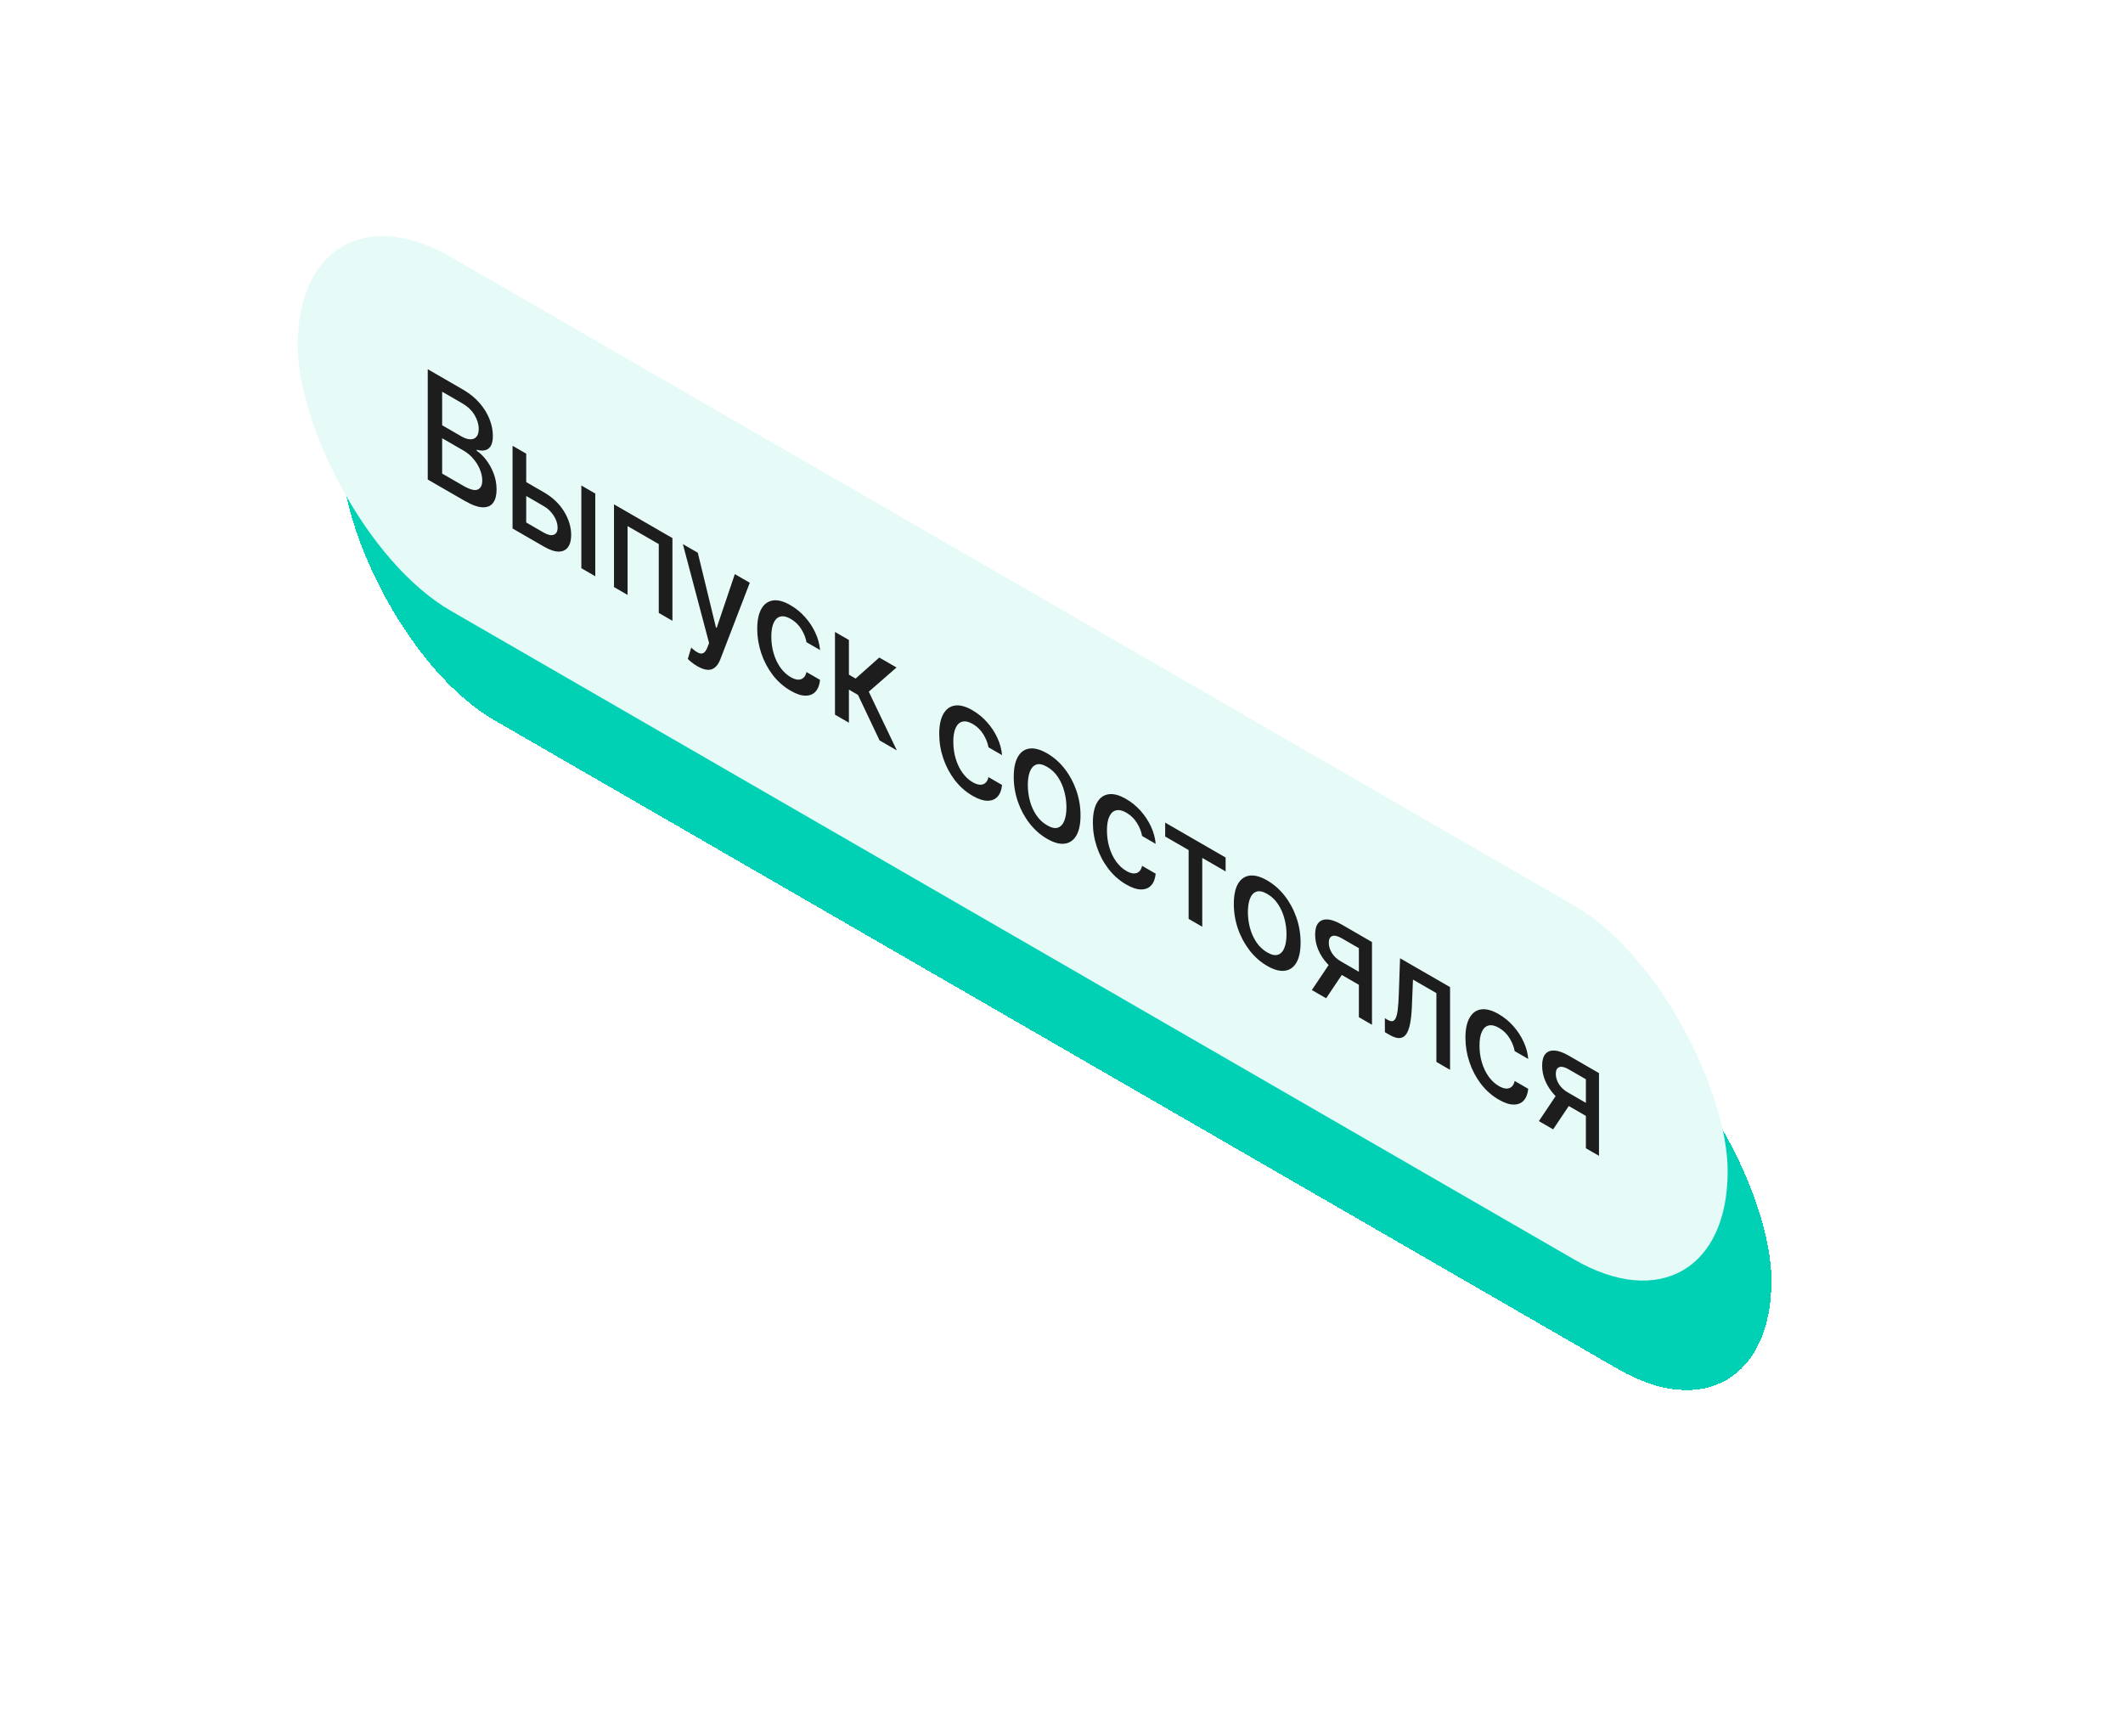
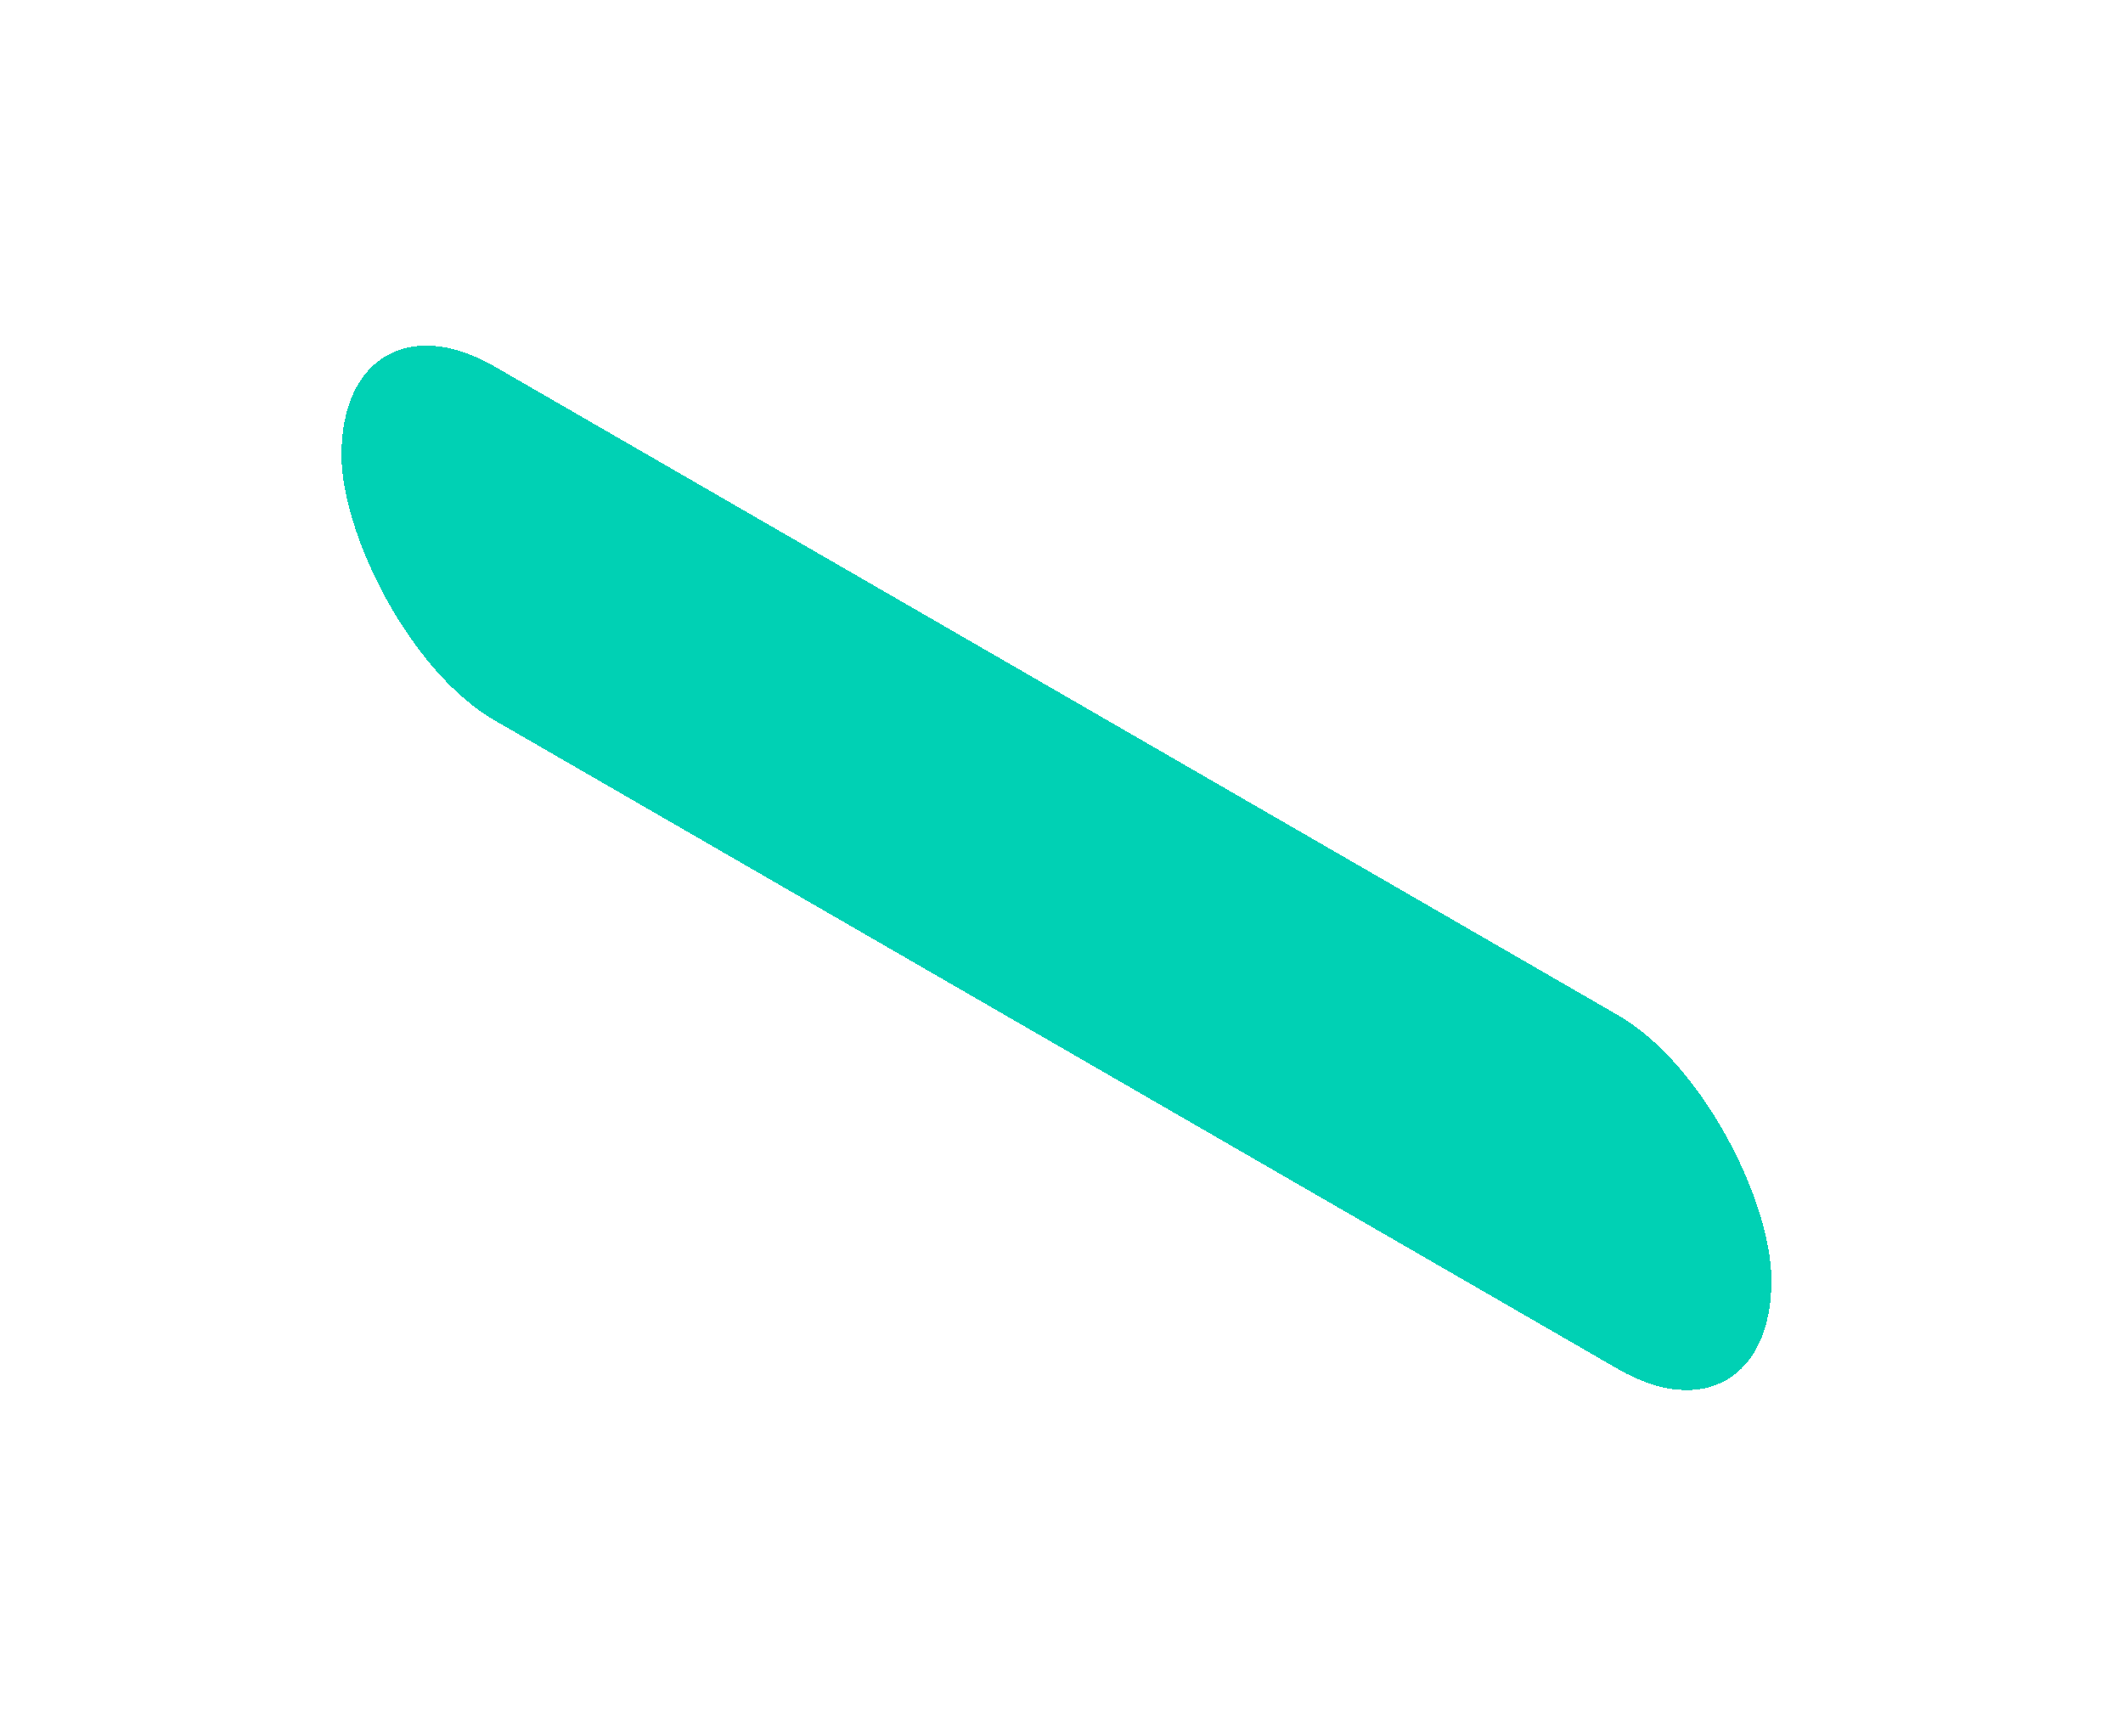
<svg xmlns="http://www.w3.org/2000/svg" width="126" height="103" viewBox="0 0 126 103" fill="none">
  <g filter="url(#filter0_d_109_92876)">
    <rect width="98" height="21" rx="10.5" transform="matrix(0.866 0.5 -2.20305e-08 1 20.267 8.5)" fill="#00D1B4" shape-rendering="crispEdges" />
  </g>
-   <rect width="98" height="21" rx="10.5" transform="matrix(0.866 0.5 -2.20305e-08 1 17.669 10)" fill="#E6FBF8" />
-   <path d="M25.387 28.456L25.387 21.91L27.463 23.109C27.865 23.341 28.198 23.61 28.462 23.916C28.726 24.219 28.923 24.539 29.054 24.875C29.185 25.208 29.251 25.537 29.251 25.861C29.251 26.133 29.207 26.338 29.121 26.476C29.034 26.611 28.918 26.693 28.772 26.722C28.628 26.75 28.469 26.739 28.296 26.69L28.296 26.754C28.484 26.873 28.668 27.049 28.847 27.283C29.027 27.515 29.177 27.784 29.295 28.088C29.413 28.393 29.472 28.715 29.472 29.053C29.472 29.388 29.404 29.649 29.267 29.836C29.133 30.023 28.924 30.112 28.642 30.105C28.359 30.095 27.999 29.964 27.559 29.71L25.387 28.456ZM26.242 28.103L27.477 28.815C27.886 29.052 28.18 29.13 28.357 29.049C28.534 28.968 28.622 28.79 28.622 28.515C28.622 28.308 28.577 28.093 28.487 27.868C28.396 27.643 28.267 27.431 28.099 27.232C27.933 27.034 27.736 26.868 27.507 26.736L26.242 26.006L26.242 28.103ZM26.242 25.236L27.388 25.897C27.58 26.008 27.752 26.065 27.905 26.068C28.061 26.073 28.183 26.024 28.274 25.923C28.366 25.821 28.412 25.664 28.412 25.453C28.412 25.183 28.33 24.908 28.166 24.63C28.002 24.352 27.75 24.115 27.41 23.919L26.242 23.245L26.242 25.236ZM31.043 28.5L32.277 29.212C32.798 29.513 33.198 29.893 33.479 30.353C33.759 30.814 33.899 31.279 33.899 31.75C33.899 32.057 33.837 32.297 33.711 32.469C33.586 32.642 33.402 32.73 33.16 32.733C32.919 32.734 32.624 32.634 32.277 32.434L30.42 31.362L30.42 26.453L31.231 26.921L31.231 31.005L32.277 31.609C32.515 31.747 32.711 31.788 32.864 31.734C33.017 31.678 33.094 31.538 33.094 31.314C33.094 31.077 33.017 30.84 32.864 30.603C32.711 30.363 32.515 30.174 32.277 30.037L31.043 29.324L31.043 28.5ZM34.503 33.719L34.503 28.81L35.33 29.288L35.33 34.197L34.503 33.719ZM36.441 34.838L36.441 29.929L39.909 31.931L39.909 36.84L39.098 36.372L39.098 32.287L37.246 31.218L37.246 35.303L36.441 34.838ZM41.386 39.534C41.263 39.463 41.15 39.386 41.049 39.304C40.947 39.224 40.871 39.157 40.822 39.102L41.021 38.434C41.172 38.569 41.307 38.667 41.425 38.729C41.543 38.79 41.647 38.799 41.738 38.756C41.83 38.713 41.911 38.603 41.981 38.426L42.084 38.16L40.528 32.289L41.414 32.8L42.491 37.231L42.535 37.257L43.612 34.069L44.5 34.582L42.748 39.135C42.667 39.343 42.563 39.5 42.438 39.604C42.313 39.711 42.163 39.759 41.99 39.748C41.816 39.737 41.615 39.666 41.386 39.534ZM46.924 40.989C46.513 40.752 46.158 40.44 45.861 40.053C45.566 39.665 45.339 39.235 45.18 38.762C45.022 38.289 44.942 37.806 44.942 37.314C44.942 36.815 45.023 36.422 45.186 36.135C45.348 35.845 45.577 35.678 45.872 35.633C46.167 35.588 46.515 35.681 46.916 35.913C47.239 36.099 47.526 36.334 47.779 36.619C48.032 36.901 48.236 37.211 48.391 37.547C48.548 37.885 48.641 38.227 48.67 38.575L47.865 38.11C47.821 37.854 47.719 37.597 47.561 37.34C47.404 37.083 47.193 36.878 46.929 36.726C46.699 36.593 46.497 36.546 46.323 36.587C46.152 36.626 46.018 36.747 45.922 36.95C45.826 37.15 45.778 37.425 45.778 37.774C45.778 38.132 45.825 38.468 45.919 38.782C46.013 39.097 46.146 39.375 46.318 39.617C46.491 39.86 46.695 40.049 46.929 40.184C47.086 40.275 47.228 40.324 47.356 40.331C47.485 40.337 47.593 40.303 47.68 40.227C47.768 40.153 47.83 40.037 47.865 39.88L48.67 40.345C48.641 40.646 48.551 40.877 48.402 41.041C48.253 41.203 48.052 41.284 47.801 41.282C47.552 41.281 47.26 41.183 46.924 40.989ZM49.556 42.41L49.556 37.501L50.383 37.978L50.383 40.036L50.782 40.267L52.185 39.019L53.209 39.61L51.562 41.047L53.228 44.53L52.202 43.937L50.92 41.235L50.383 40.925L50.383 42.887L49.556 42.41ZM57.725 47.225C57.313 46.988 56.959 46.675 56.662 46.289C56.367 45.901 56.14 45.471 55.981 44.998C55.822 44.525 55.743 44.042 55.743 43.55C55.743 43.051 55.824 42.658 55.987 42.37C56.149 42.081 56.378 41.913 56.673 41.869C56.968 41.824 57.316 41.917 57.717 42.148C58.039 42.335 58.327 42.57 58.58 42.855C58.833 43.137 59.037 43.446 59.192 43.783C59.349 44.121 59.442 44.463 59.471 44.811L58.666 44.346C58.622 44.09 58.52 43.833 58.361 43.575C58.205 43.319 57.994 43.114 57.73 42.962C57.5 42.828 57.298 42.782 57.124 42.823C56.953 42.862 56.819 42.983 56.723 43.185C56.627 43.386 56.579 43.661 56.579 44.01C56.579 44.368 56.626 44.704 56.72 45.018C56.814 45.333 56.947 45.611 57.119 45.852C57.292 46.095 57.496 46.285 57.73 46.42C57.887 46.51 58.029 46.559 58.157 46.567C58.286 46.573 58.394 46.539 58.48 46.463C58.569 46.388 58.631 46.273 58.666 46.116L59.471 46.581C59.442 46.882 59.352 47.113 59.203 47.276C59.053 47.439 58.853 47.52 58.602 47.518C58.353 47.517 58.061 47.419 57.725 47.225ZM62.147 49.778C61.748 49.548 61.401 49.242 61.104 48.86C60.807 48.477 60.576 48.049 60.412 47.575C60.248 47.101 60.165 46.61 60.165 46.103C60.165 45.594 60.248 45.196 60.412 44.909C60.576 44.623 60.807 44.46 61.104 44.42C61.401 44.381 61.748 44.476 62.147 44.706C62.546 44.936 62.894 45.243 63.191 45.625C63.488 46.008 63.718 46.437 63.883 46.913C64.047 47.389 64.129 47.882 64.129 48.391C64.129 48.898 64.047 49.294 63.883 49.579C63.718 49.863 63.488 50.025 63.191 50.065C62.894 50.104 62.546 50.008 62.147 49.778ZM62.15 48.978C62.408 49.127 62.622 49.172 62.792 49.112C62.962 49.052 63.087 48.915 63.168 48.7C63.252 48.486 63.293 48.221 63.293 47.906C63.293 47.592 63.252 47.281 63.168 46.971C63.087 46.66 62.962 46.375 62.792 46.117C62.622 45.86 62.408 45.656 62.15 45.507C61.89 45.357 61.674 45.312 61.502 45.373C61.332 45.434 61.206 45.574 61.123 45.79C61.042 46.005 61.001 46.269 61.001 46.582C61.001 46.898 61.042 47.21 61.123 47.519C61.206 47.829 61.332 48.112 61.502 48.367C61.674 48.624 61.89 48.828 62.15 48.978ZM66.843 52.49C66.432 52.252 66.078 51.94 65.781 51.553C65.485 51.166 65.258 50.735 65.1 50.262C64.941 49.789 64.862 49.307 64.862 48.814C64.862 48.316 64.943 47.923 65.105 47.635C65.268 47.345 65.496 47.178 65.792 47.133C66.087 47.089 66.435 47.182 66.835 47.413C67.158 47.599 67.446 47.835 67.699 48.119C67.951 48.402 68.155 48.711 68.31 49.048C68.467 49.385 68.56 49.728 68.59 50.075L67.784 49.61C67.74 49.355 67.639 49.098 67.48 48.84C67.323 48.583 67.113 48.379 66.849 48.226C66.618 48.093 66.416 48.047 66.243 48.087C66.071 48.127 65.937 48.248 65.841 48.45C65.746 48.65 65.698 48.925 65.698 49.275C65.698 49.633 65.745 49.969 65.839 50.283C65.933 50.597 66.066 50.875 66.237 51.117C66.411 51.36 66.615 51.549 66.849 51.684C67.006 51.775 67.148 51.824 67.275 51.831C67.404 51.838 67.512 51.803 67.599 51.728C67.688 51.653 67.749 51.537 67.784 51.381L68.59 51.846C68.56 52.146 68.471 52.378 68.322 52.541C68.172 52.704 67.972 52.784 67.721 52.782C67.472 52.781 67.179 52.684 66.843 52.49ZM69.153 49.64L69.153 48.815L72.74 50.886L72.74 51.711L71.354 50.91L71.354 54.995L70.545 54.528L70.545 50.444L69.153 49.64ZM75.209 57.319C74.81 57.089 74.462 56.783 74.165 56.401C73.868 56.018 73.637 55.59 73.473 55.116C73.309 54.642 73.227 54.151 73.227 53.644C73.227 53.135 73.309 52.737 73.473 52.45C73.637 52.164 73.868 52.001 74.165 51.961C74.462 51.922 74.81 52.017 75.209 52.247C75.607 52.477 75.955 52.784 76.252 53.166C76.549 53.549 76.78 53.978 76.944 54.454C77.108 54.93 77.19 55.423 77.19 55.932C77.19 56.44 77.108 56.835 76.944 57.12C76.78 57.404 76.549 57.566 76.252 57.605C75.955 57.645 75.607 57.55 75.209 57.319ZM75.211 56.519C75.47 56.668 75.684 56.713 75.853 56.653C76.023 56.593 76.149 56.456 76.23 56.241C76.313 56.027 76.354 55.762 76.354 55.447C76.354 55.133 76.313 54.822 76.23 54.512C76.149 54.201 76.023 53.916 75.853 53.658C75.684 53.401 75.47 53.197 75.211 53.048C74.951 52.898 74.735 52.853 74.564 52.914C74.394 52.975 74.267 53.114 74.184 53.331C74.103 53.546 74.063 53.81 74.063 54.123C74.063 54.439 74.103 54.751 74.184 55.06C74.267 55.37 74.394 55.653 74.564 55.908C74.735 56.165 74.951 56.369 75.211 56.519ZM80.649 60.362L80.649 56.267L79.631 55.679C79.389 55.54 79.201 55.496 79.066 55.548C78.931 55.601 78.864 55.732 78.864 55.943C78.864 56.152 78.926 56.356 79.05 56.555C79.175 56.753 79.35 56.917 79.576 57.047L80.89 57.806L80.89 58.58L79.576 57.821C79.262 57.64 78.991 57.423 78.762 57.172C78.535 56.919 78.359 56.647 78.236 56.354C78.114 56.062 78.053 55.765 78.053 55.462C78.053 55.153 78.116 54.923 78.241 54.772C78.369 54.62 78.55 54.55 78.787 54.562C79.025 54.576 79.306 54.677 79.631 54.864L81.427 55.902L81.427 60.811L80.649 60.362ZM77.859 58.751L79.058 56.963L79.905 57.452L78.706 59.24L77.859 58.751ZM82.194 61.253L82.191 60.424L82.343 60.512C82.461 60.58 82.56 60.608 82.639 60.596C82.721 60.584 82.787 60.522 82.839 60.411C82.89 60.3 82.93 60.129 82.958 59.898C82.986 59.665 83.006 59.363 83.019 58.994L83.093 56.864L86.061 58.577L86.061 63.486L85.25 63.017L85.25 58.933L83.86 58.131L83.794 59.761C83.777 60.156 83.741 60.489 83.686 60.76C83.632 61.031 83.554 61.238 83.451 61.381C83.347 61.522 83.214 61.595 83.052 61.602C82.889 61.606 82.692 61.541 82.46 61.407L82.194 61.253ZM88.955 65.256C88.543 65.018 88.189 64.706 87.892 64.32C87.597 63.932 87.37 63.501 87.211 63.028C87.053 62.555 86.973 62.073 86.973 61.581C86.973 61.082 87.054 60.689 87.217 60.401C87.379 60.111 87.608 59.944 87.903 59.899C88.198 59.855 88.546 59.948 88.947 60.179C89.27 60.365 89.558 60.601 89.81 60.885C90.063 61.168 90.267 61.477 90.422 61.814C90.579 62.151 90.672 62.494 90.701 62.841L89.896 62.376C89.852 62.121 89.75 61.864 89.592 61.606C89.435 61.349 89.224 61.145 88.96 60.992C88.73 60.859 88.528 60.813 88.354 60.853C88.183 60.893 88.049 61.014 87.953 61.216C87.857 61.416 87.809 61.691 87.809 62.041C87.809 62.399 87.856 62.735 87.95 63.049C88.044 63.363 88.177 63.641 88.349 63.883C88.522 64.126 88.726 64.315 88.96 64.451C89.117 64.541 89.26 64.59 89.387 64.598C89.516 64.604 89.624 64.569 89.711 64.494C89.799 64.419 89.861 64.303 89.896 64.147L90.701 64.612C90.672 64.912 90.582 65.144 90.433 65.307C90.284 65.47 90.083 65.55 89.832 65.548C89.583 65.547 89.291 65.45 88.955 65.256ZM94.122 68.14L94.122 64.046L93.103 63.458C92.862 63.318 92.673 63.275 92.539 63.327C92.404 63.379 92.337 63.511 92.337 63.721C92.337 63.93 92.398 64.134 92.522 64.334C92.647 64.532 92.823 64.696 93.048 64.826L94.363 65.585L94.363 66.358L93.048 65.599C92.734 65.418 92.463 65.202 92.234 64.95C92.007 64.698 91.832 64.425 91.708 64.132C91.587 63.84 91.526 63.543 91.526 63.24C91.526 62.931 91.588 62.701 91.714 62.55C91.841 62.398 92.023 62.328 92.259 62.341C92.497 62.355 92.778 62.455 93.103 62.643L94.9 63.68L94.9 68.589L94.122 68.14ZM91.332 66.529L92.53 64.741L93.377 65.23L92.179 67.018L91.332 66.529Z" fill="#1D1D1D" />
  <defs>
    <filter id="filter0_d_109_92876" x="0.267" y="-3.5" width="124.87" height="110" filterUnits="userSpaceOnUse" color-interpolation-filters="sRGB">
      <feFlood flood-opacity="0" result="BackgroundImageFix" />
      <feColorMatrix in="SourceAlpha" type="matrix" values="0 0 0 0 0 0 0 0 0 0 0 0 0 0 0 0 0 0 127 0" result="hardAlpha" />
      <feOffset dy="8" />
      <feGaussianBlur stdDeviation="10" />
      <feComposite in2="hardAlpha" operator="out" />
      <feColorMatrix type="matrix" values="0 0 0 0 0.533 0 0 0 0 0.573 0 0 0 0 0.584 0 0 0 0.08 0" />
      <feBlend mode="normal" in2="BackgroundImageFix" result="effect1_dropShadow_109_92876" />
      <feBlend mode="normal" in="SourceGraphic" in2="effect1_dropShadow_109_92876" result="shape" />
    </filter>
  </defs>
</svg>